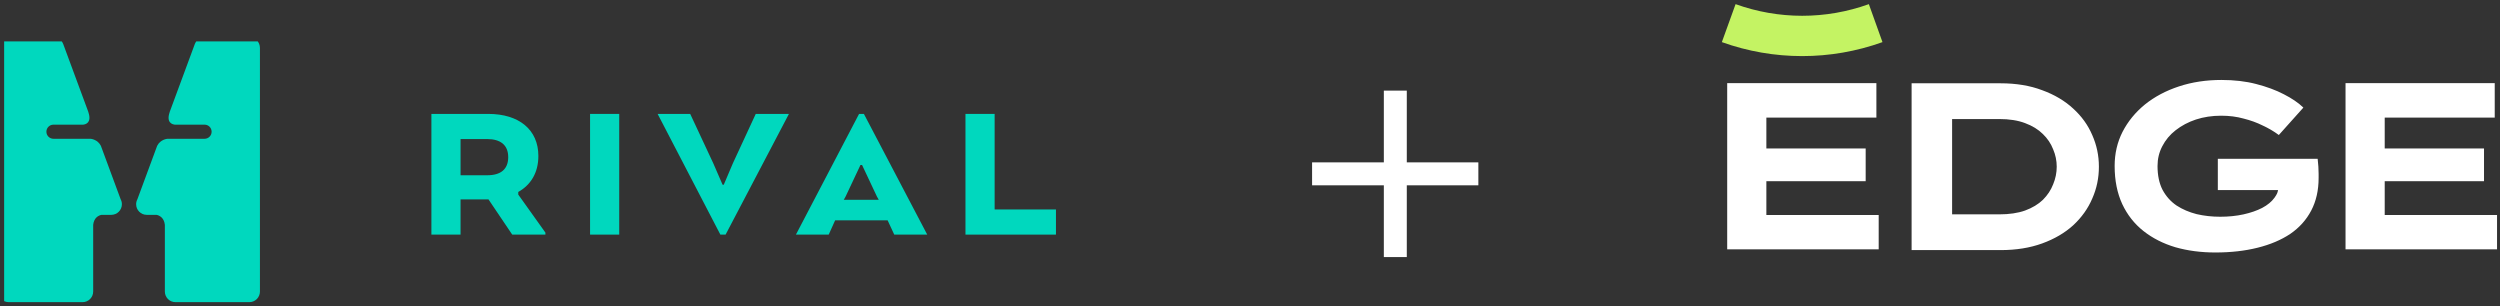
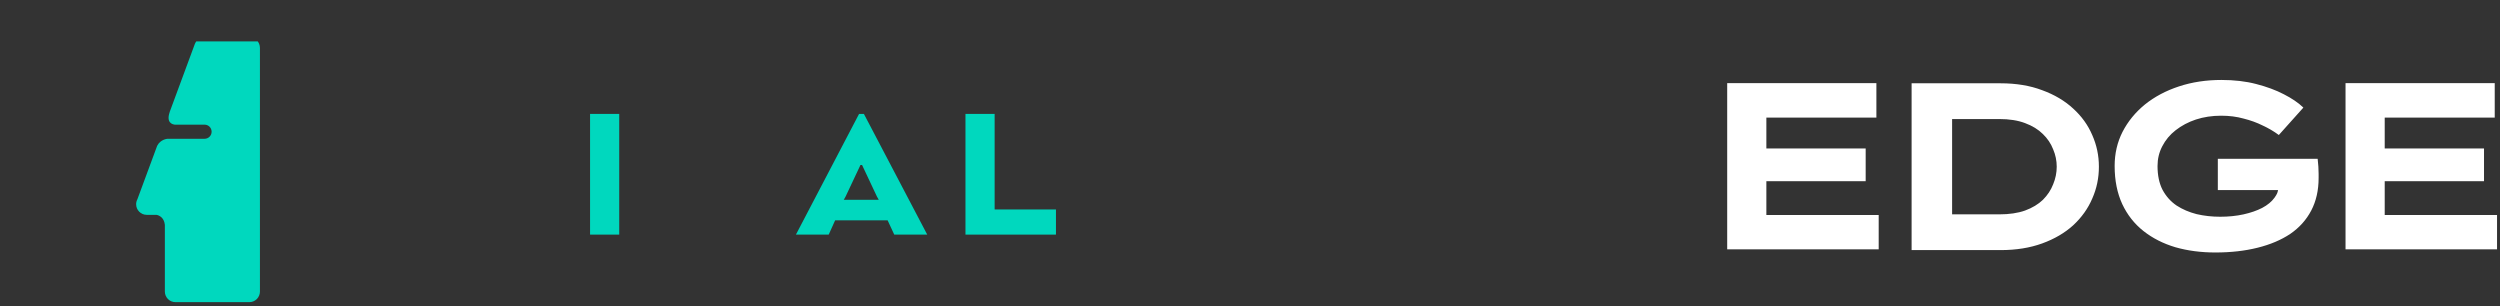
<svg xmlns="http://www.w3.org/2000/svg" width="302" height="37" viewBox="0 0 302 37" fill="none">
  <rect x="0" y="0" width="302" height="37" fill="#333333" stroke="none" />
  <g clip-path="url(#clip0_6944_9063)">
-     <path d="M12.185 17.614C11.792 16.836 10.976 16.768 10.944 16.765H6.459C5.988 16.765 5.604 16.383 5.604 15.911C5.604 15.439 5.988 15.058 6.459 15.058H10.049C10.366 15.023 11.093 14.813 10.684 13.585C10.675 13.559 10.675 13.541 10.67 13.52L7.643 5.337C7.458 4.833 6.977 4.5 6.443 4.5H1.048C0.343 4.5 -0.23 5.073 -0.23 5.781V35.219C-0.23 35.925 0.343 36.5 1.048 36.5H9.975C10.682 36.5 11.256 35.927 11.256 35.219V27.156C11.354 26.269 11.945 26.015 12.26 25.953H13.444C14.152 25.953 14.724 25.379 14.724 24.672C14.724 24.454 14.671 24.248 14.573 24.067L12.186 17.614H12.185Z" fill="#00D8BE" />
    <path d="M18.985 17.614C19.379 16.836 20.193 16.768 20.224 16.765H24.711C25.183 16.765 25.564 16.383 25.564 15.911C25.564 15.439 25.183 15.058 24.711 15.058H21.119C20.805 15.023 20.075 14.813 20.486 13.585C20.493 13.559 20.493 13.541 20.5 13.52L23.527 5.337C23.712 4.833 24.191 4.5 24.725 4.5H30.121C30.828 4.5 31.4 5.073 31.4 5.781V35.219C31.4 35.925 30.828 36.5 30.121 36.5H21.194C20.487 36.5 19.915 35.927 19.915 35.219V27.156C19.815 26.269 19.224 26.015 18.909 25.953H17.725C17.02 25.953 16.445 25.379 16.445 24.672C16.445 24.454 16.501 24.248 16.598 24.067L18.985 17.614Z" fill="#00D8BE" />
-     <path d="M52.114 13.76H58.988C62.679 13.76 65.035 15.655 65.035 18.838C65.035 20.88 64.113 22.338 62.607 23.189V23.505L65.885 28.099V28.342H61.878L59.011 24.089H55.635V28.342H52.113V13.76H52.114ZM58.842 16.797H55.636V21.171H58.867C60.494 21.171 61.393 20.442 61.393 18.984C61.393 17.526 60.47 16.797 58.842 16.797Z" fill="#00D8BE" />
    <path d="M74.803 28.341H71.281V13.76H74.803V28.341Z" fill="#00D8BE" />
-     <path d="M87.288 22.314H87.433L88.526 19.738L91.295 13.76H95.303L87.652 28.341H87.02L79.441 13.76H83.376L86.169 19.738L87.287 22.314H87.288Z" fill="#00D8BE" />
    <path d="M103.774 13.76H104.358L112.009 28.341H108.026L107.224 26.615H100.885L100.108 28.341H96.148L103.775 13.76H103.774ZM104.138 19.932H103.943L102.146 23.747L101.928 24.136H106.154L105.935 23.747L104.138 19.932Z" fill="#00D8BE" />
    <path d="M116.629 28.341V13.76H120.151V25.303H127.559V28.341H116.629Z" fill="#00D8BE" />
  </g>
-   <path d="M167.168 31.054V22.386H158.5V19.614H167.168V10.946H169.94V19.614H178.586V22.386H169.94V31.054H167.168Z" fill="white" />
-   <path d="M208 5.088C214.27 7.339 221.133 7.339 227.403 5.088L225.757 0.5C220.552 2.376 214.863 2.376 209.658 0.5L208 5.088Z" fill="#C4F363" />
  <path fill-rule="evenodd" clip-rule="evenodd" d="M267.625 30.5C265.879 30.5 264.267 30.289 262.789 29.867C261.311 29.425 260.025 28.773 258.932 27.909C257.838 27.046 256.984 25.962 256.37 24.657C255.756 23.332 255.449 21.797 255.449 20.051C255.449 18.554 255.765 17.182 256.399 15.935C257.051 14.668 257.953 13.565 259.104 12.624C260.275 11.684 261.647 10.955 263.221 10.437C264.794 9.918 266.502 9.659 268.344 9.659C269.899 9.659 271.3 9.822 272.547 10.149C273.814 10.475 274.927 10.887 275.886 11.386C276.865 11.885 277.652 12.423 278.247 12.998L275.282 16.309C274.687 15.867 274.034 15.484 273.324 15.157C272.634 14.812 271.866 14.534 271.022 14.323C270.196 14.092 269.294 13.977 268.316 13.977C267.222 13.977 266.205 14.131 265.264 14.438C264.343 14.745 263.528 15.177 262.818 15.733C262.127 16.27 261.59 16.913 261.206 17.662C260.822 18.391 260.63 19.187 260.63 20.051C260.63 21.183 260.831 22.143 261.234 22.929C261.657 23.716 262.223 24.349 262.933 24.829C263.643 25.29 264.449 25.635 265.351 25.866C266.253 26.077 267.203 26.182 268.201 26.182C269.218 26.182 270.158 26.086 271.022 25.894C271.885 25.702 272.634 25.443 273.267 25.117C273.919 24.772 274.418 24.359 274.764 23.879C275.088 23.428 275.13 23.23 275.166 23.06C275.174 23.026 275.181 22.992 275.19 22.958H267.913V19.187H279.974C280.012 19.475 280.041 19.792 280.06 20.137C280.079 20.463 280.089 20.751 280.089 21.001V21.49C280.089 22.987 279.791 24.302 279.197 25.434C278.602 26.566 277.757 27.506 276.663 28.255C275.57 28.984 274.255 29.541 272.72 29.924C271.185 30.308 269.486 30.5 267.625 30.5ZM230.922 30.212V10.062H241.659C243.559 10.062 245.238 10.341 246.696 10.897C248.174 11.434 249.421 12.173 250.438 13.114C251.455 14.035 252.223 15.1 252.741 16.309C253.279 17.518 253.547 18.794 253.547 20.137C253.547 21.5 253.279 22.785 252.741 23.994C252.223 25.203 251.455 26.278 250.438 27.218C249.421 28.14 248.174 28.869 246.696 29.406C245.219 29.944 243.539 30.212 241.659 30.212H230.922ZM235.815 25.894H241.515C242.724 25.894 243.76 25.741 244.624 25.434C245.506 25.108 246.226 24.676 246.783 24.138C247.339 23.582 247.752 22.958 248.02 22.267C248.308 21.576 248.452 20.866 248.452 20.137C248.452 19.408 248.308 18.708 248.02 18.036C247.752 17.345 247.339 16.731 246.783 16.194C246.226 15.637 245.506 15.196 244.624 14.87C243.76 14.543 242.724 14.38 241.515 14.38H235.815V25.894ZM213.377 21.889H225.373V17.931H213.377V14.203H226.668V10.039H208.645V30.12H226.946V25.968H213.377V21.889ZM300.068 21.889H288.073V25.969H301.642V30.12H283.34V10.039H301.363V14.203H288.073V17.931H300.068V21.889Z" fill="white" />
  <defs>
    <clipPath id="clip0_6944_9063">
      <rect width="128" height="32" fill="white" transform="translate(0.5 5)" />
    </clipPath>
  </defs>
</svg>